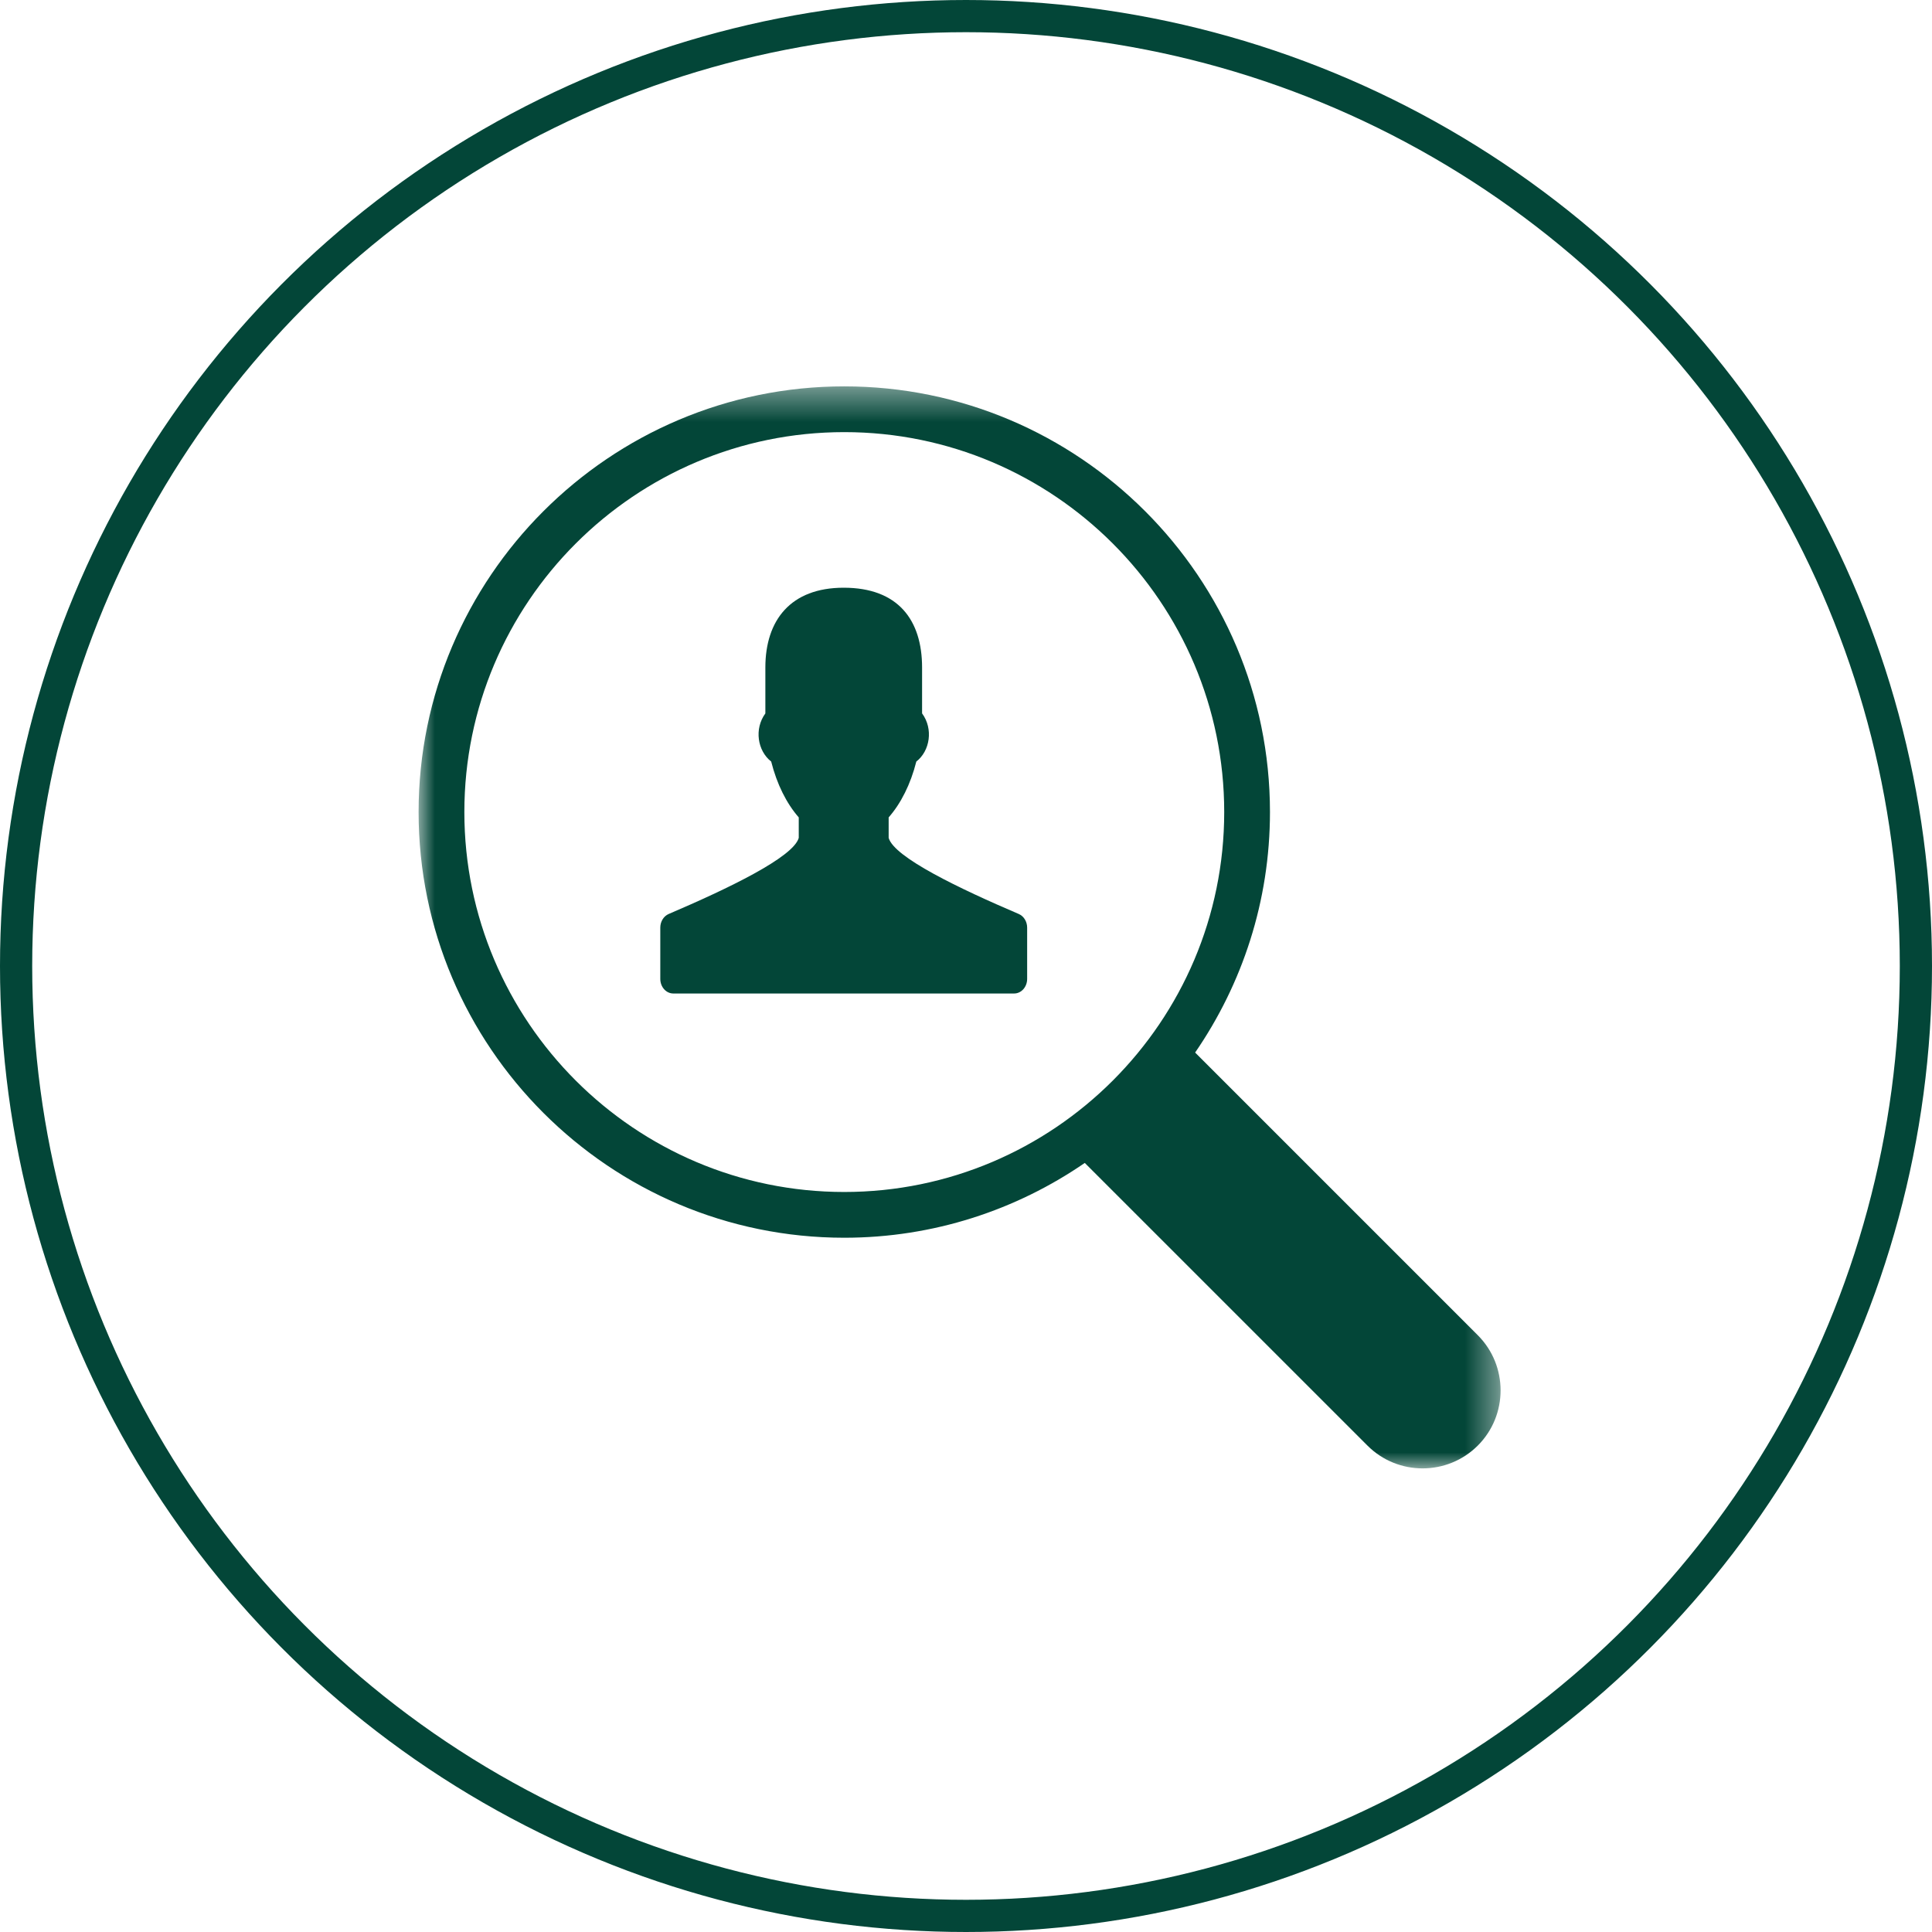
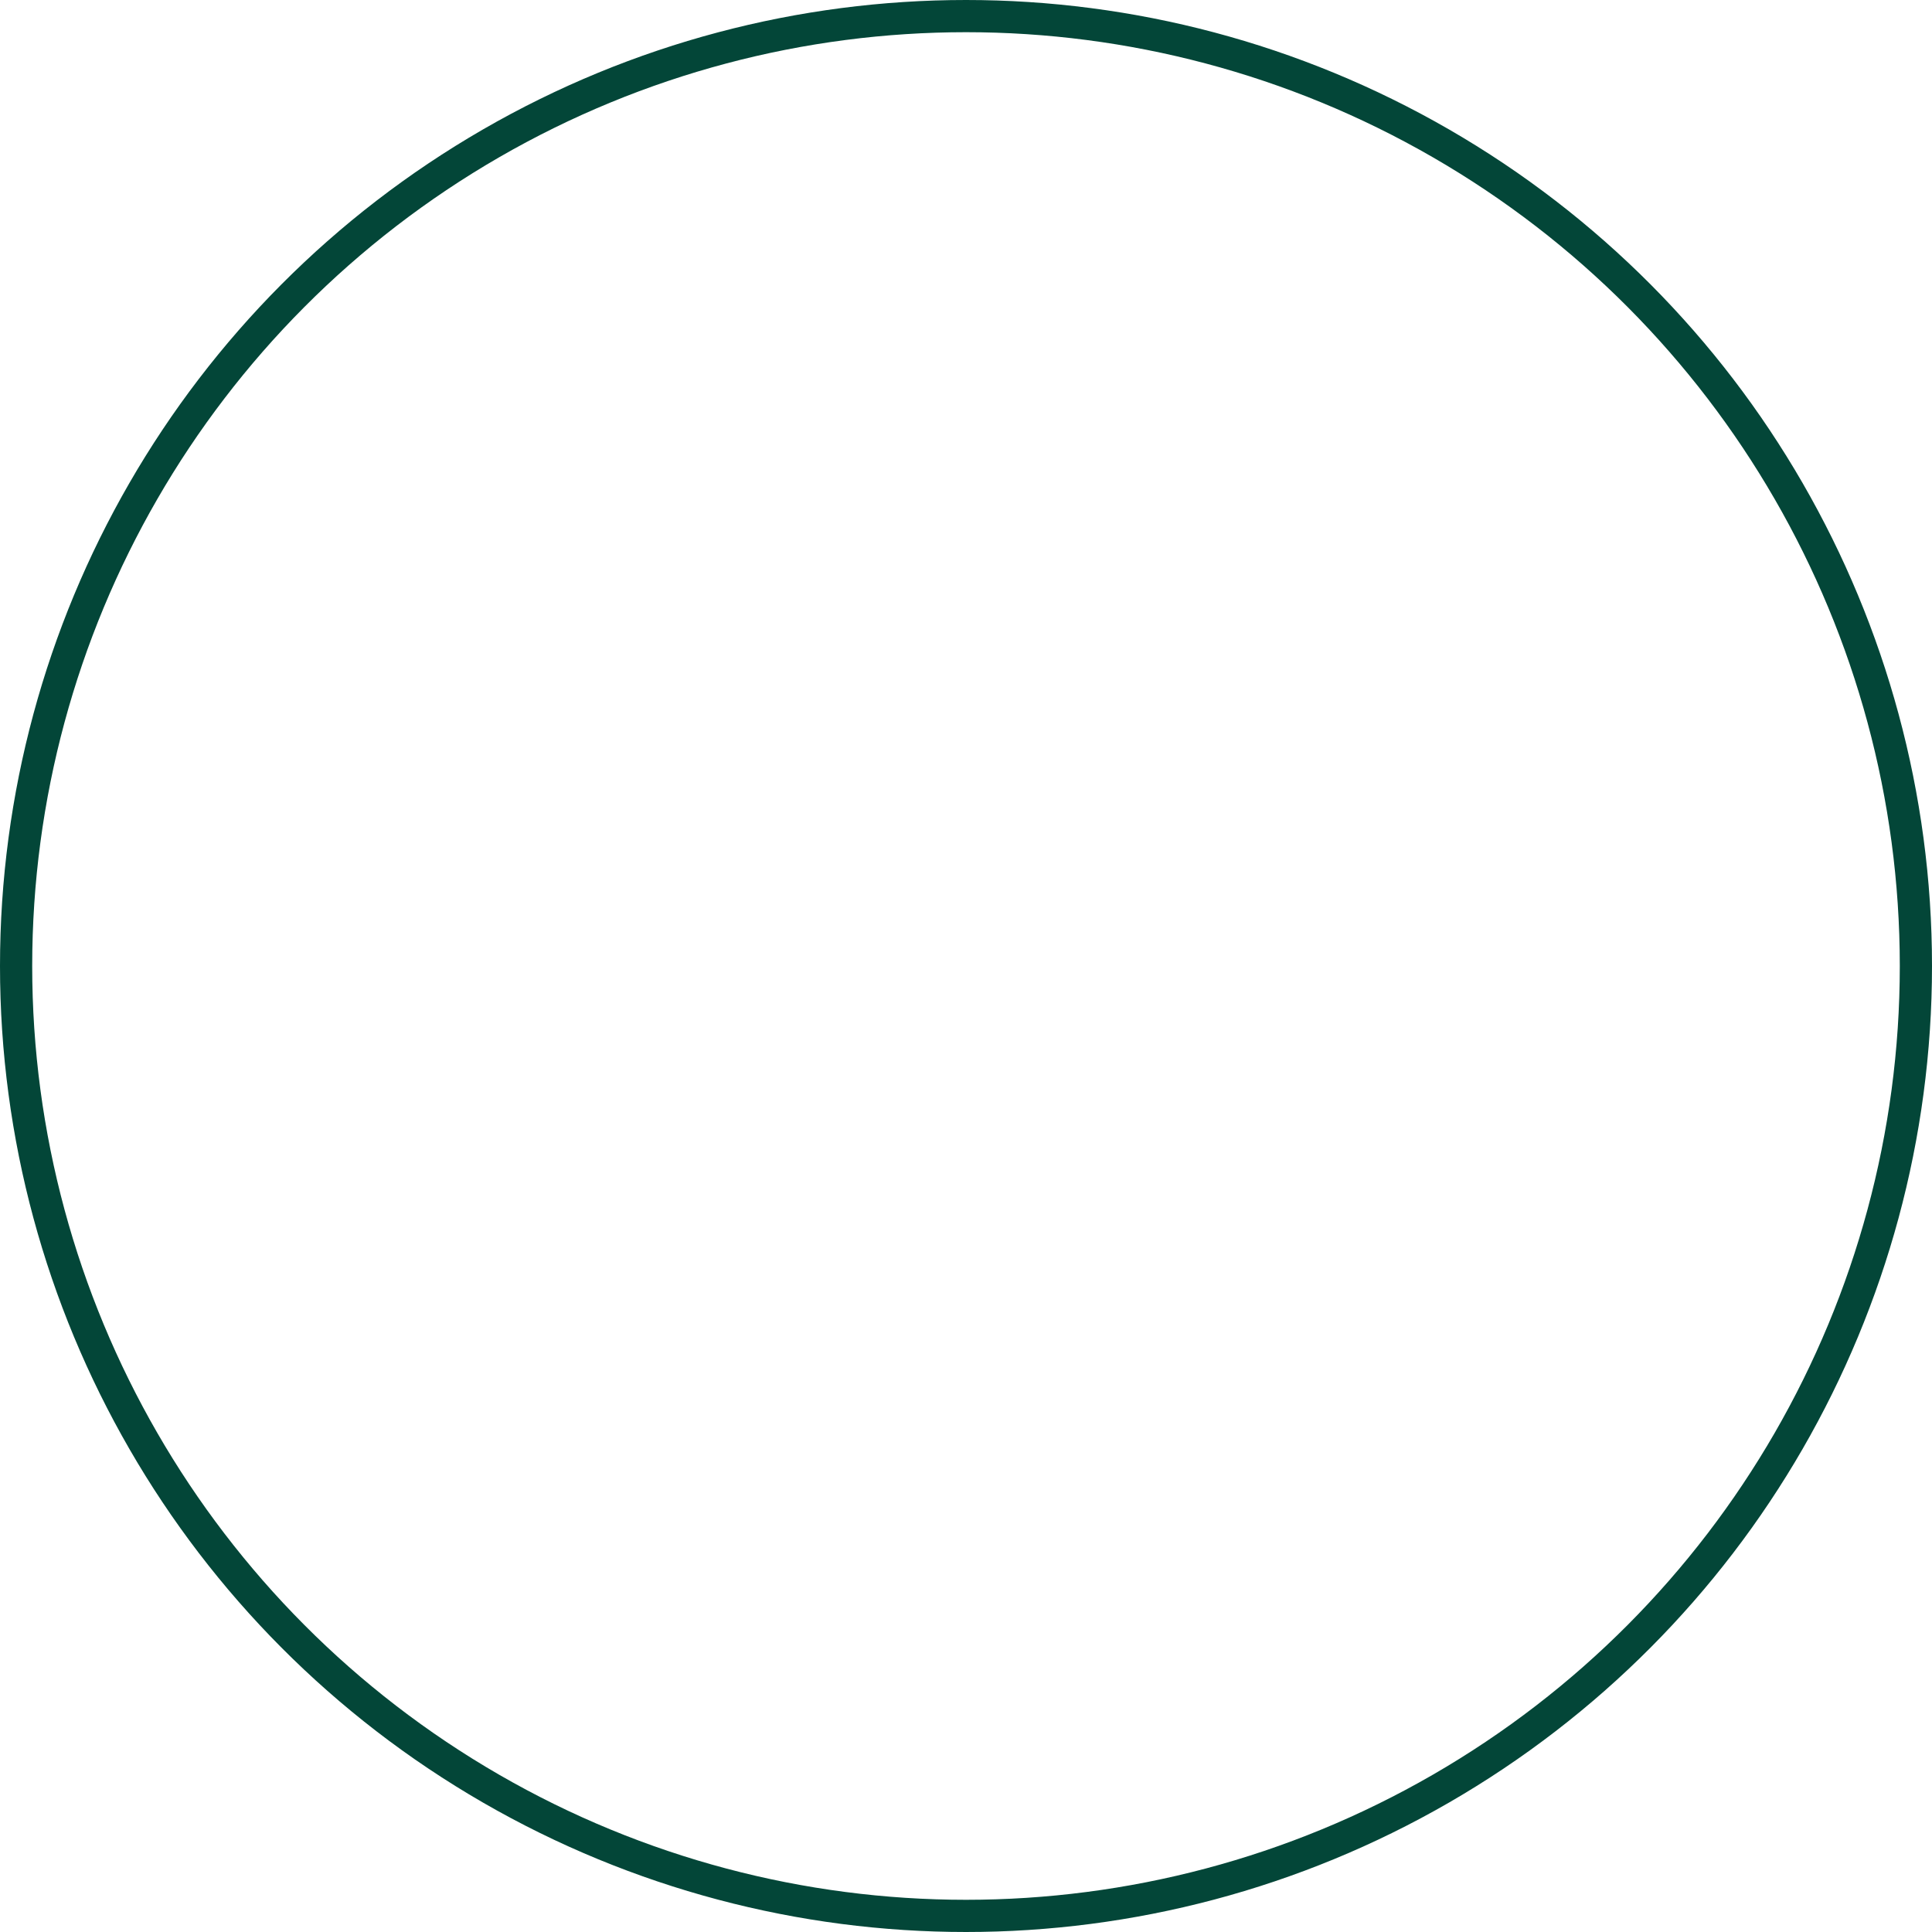
<svg xmlns="http://www.w3.org/2000/svg" xmlns:xlink="http://www.w3.org/1999/xlink" width="60px" height="60px" viewBox="0 0 60 60" version="1.1">
  <title>Icon</title>
  <defs>
-     <polygon id="path-1" points="0 0.398 33.602 0.398 33.602 34 0 34" />
-   </defs>
+     </defs>
  <g id="Page-1" stroke="none" stroke-width="1" fill="none" fill-rule="evenodd">
    <g id="Desktop-HD" transform="translate(-189, -1594)">
      <g id="ABOUT" transform="translate(0, 1548)">
        <g id="Icon" transform="translate(189, 46)">
          <circle id="Oval" stroke="#034638" cx="30" cy="30" r="29.5" />
          <g id="Group-6" transform="translate(13, 11)">
            <g id="Group-3" transform="translate(0, 0.602)">
              <mask id="mask-2" fill="white">
                <use xlink:href="#path-1" />
              </mask>
              <g id="Clip-2" />
              <path d="M1.421,13.617 C1.421,7.111 6.713,1.818 13.219,1.818 C19.726,1.818 25.019,7.111 25.019,13.617 C25.019,20.123 19.726,25.416 13.219,25.416 C6.713,25.416 1.421,20.123 1.421,13.617 M32.895,29.865 L24.116,21.086 C25.579,18.959 26.44,16.388 26.44,13.617 C26.44,6.328 20.509,0.397 13.219,0.397 C5.931,0.397 -0,6.328 -0,13.617 C-0,20.906 5.931,26.837 13.219,26.837 C15.989,26.837 18.562,25.976 20.689,24.514 L29.467,33.291 C29.939,33.764 30.559,34 31.18,34 C31.8,34 32.421,33.764 32.895,33.291 C33.838,32.347 33.838,30.81 32.895,29.865" id="Fill-1" fill="#034638" mask="url(#mask-2)" />
            </g>
-             <path d="M18.639,17.385 C16.805,16.601 14.768,15.628 14.598,15.021 L14.598,14.385 C14.978,13.953 15.28,13.354 15.457,12.651 C15.883,12.32 15.99,11.636 15.636,11.155 L15.636,9.73 C15.636,8.26 14.896,7.252 13.202,7.252 C11.555,7.252 10.769,8.26 10.769,9.73 L10.769,11.156 C10.417,11.636 10.524,12.318 10.95,12.651 C11.127,13.354 11.427,13.953 11.806,14.385 L11.806,15.021 C11.636,15.626 9.6,16.601 7.766,17.385 C7.61,17.452 7.506,17.621 7.506,17.808 L7.506,19.401 C7.506,19.651 7.687,19.854 7.91,19.854 L18.495,19.854 C18.718,19.854 18.899,19.651 18.899,19.401 L18.899,17.808 C18.899,17.621 18.795,17.452 18.639,17.385" id="Fill-4" fill="#034638" />
          </g>
        </g>
      </g>
    </g>
  </g>
</svg>